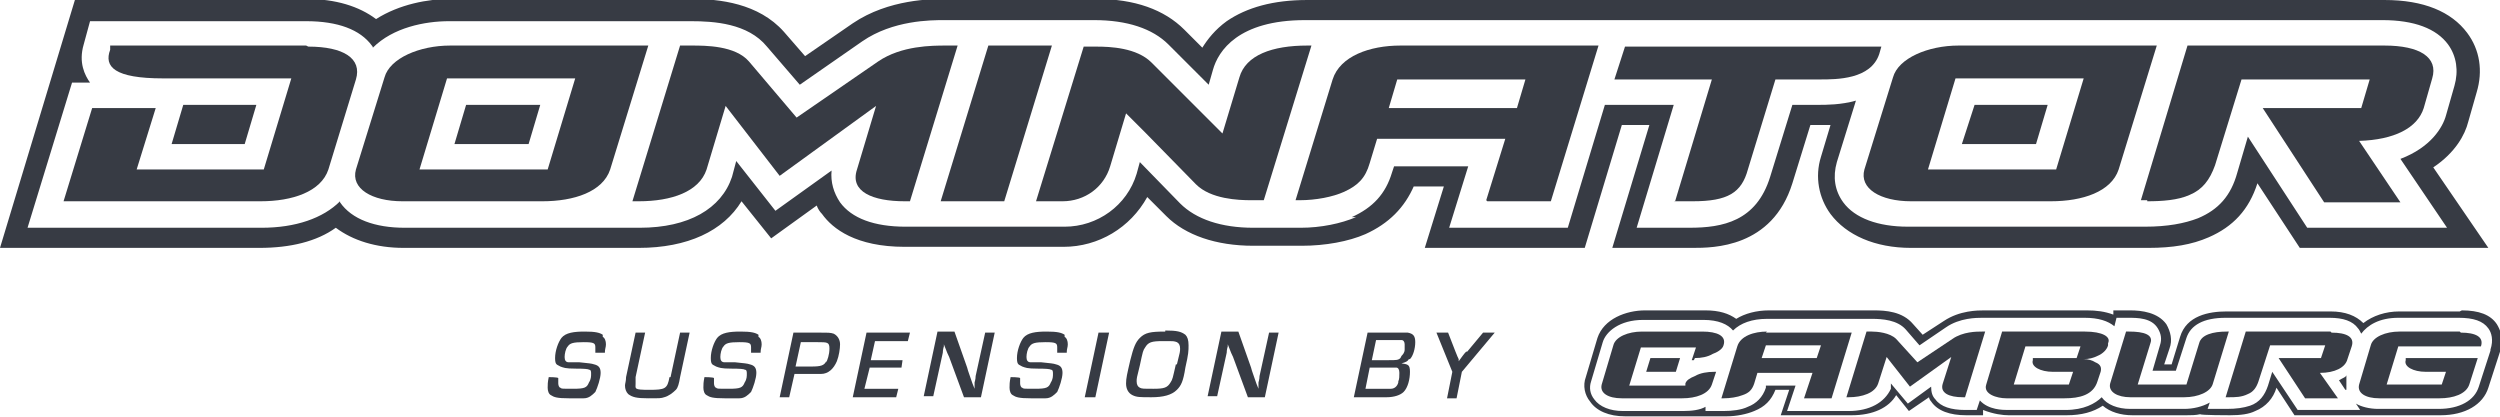
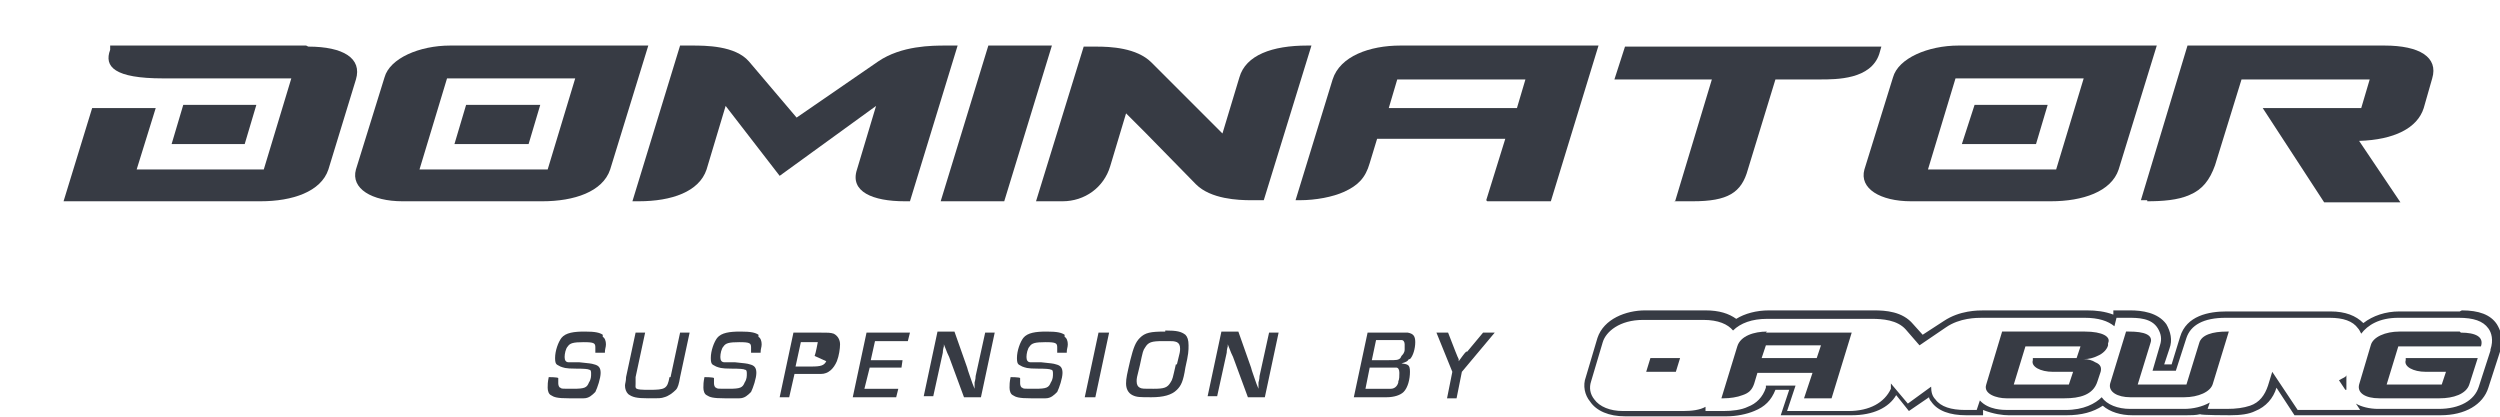
<svg xmlns="http://www.w3.org/2000/svg" id="Layer_1" version="1.1" viewBox="0 0 236 39.4">
  <defs>
    <style>
      .st0 {
        fill: #373b44;
      }
    </style>
  </defs>
  <polygon class="st0" points="51 9.9 44 9.9 42.9 13.6 49.9 13.6 51 9.9 51 9.9" />
-   <path class="st0" d="M128,20.5c-1.4.6-3.3,1-5.2,1h-4.5c-3,0-5.4-.8-6.9-2.3l-3.8-3.9-.3,1.1c-.9,3-3.7,5-6.8,5h-15c-3,0-5.1-.8-6.2-2.3-.6-.9-.9-1.9-.8-3l-5.3,3.8-3.7-4.7-.4,1.5c-1,3-4.1,4.8-8.7,4.8h-22.2c-2.8,0-5-.8-6.1-2.4,0,0,0,0,0-.1-1.6,1.6-4.2,2.5-7.4,2.5H2.6L6.8,7.8h1.7s0,0,0,0c-.5-.7-1.1-1.9-.6-3.6l.6-2.2h20.4c3,0,5.1.8,6.2,2.3,0,0,.1.1.1.2,1.9-1.9,4.9-2.5,7.2-2.5h22.8c2.2,0,5.4.2,7.2,2.4l3.1,3.6,5.9-4.1c2.9-2,6.5-2,7.7-2h14.2c3.1,0,5.5.8,7,2.3l3.8,3.8.4-1.4c.5-1.8,2.4-4.7,8.7-4.7h101.7c3,0,5.1.8,6.2,2.3.8,1.1,1,2.5.6,3.9l-.8,2.8c-.3,1.1-1.4,3-4.3,4.1l4.4,6.5h-13.2l-5.6-8.6-1,3.4c-.6,2.2-1.8,3.5-3.7,4.3h0c-1.3.5-2.9.8-5,.8h-22.4c-2.8,0-5-.8-6.1-2.3-.8-1.1-1-2.4-.6-3.8l1.8-5.8c-1.4.4-2.8.4-3.6.4h-2.4l-2.1,6.8c-1.3,4.2-4.5,4.8-7.6,4.8h-5l3.5-11.6h-6.5l-3.5,11.6h-11.2l1.8-5.8h-7l-.2.6c-.6,2-1.8,3.3-3.8,4.2h0ZM133.3,17.6h3l-1.8,5.8h15.1l3.5-11.6h2.6l-3.5,11.6h7.6c1.9,0,7.5,0,9.4-6.1l1.7-5.5h1c.2,0,.5,0,.9,0l-.9,3c-.6,1.9-.2,3.9.9,5.4,1.5,2,4.2,3.2,7.6,3.2h22.4c2.3,0,4.1-.3,5.7-1h0c2.3-1,3.8-2.6,4.6-5.1l4,6.1h17.8l-5.2-7.6c2.1-1.4,3-3.1,3.3-4.3l.8-2.8c.6-2,.3-4-.9-5.6-1.5-2-4.1-3.1-7.8-3.1h-101.7c-3.2,0-5.7.7-7.6,2-1.1.8-1.8,1.7-2.3,2.5l-1.7-1.7c-1.9-1.9-4.7-2.9-8.3-2.9h-14.2c-1.3,0-5.4,0-8.8,2.3l-4.5,3.1-2-2.3c-2.4-2.7-6.1-3.1-8.7-3.1h-22.8c-2.1,0-4.8.5-7,1.9-1.6-1.2-3.8-1.9-6.6-1.9H7.1L0,23.4h24.5c2.9,0,5.4-.6,7.2-1.9,1.6,1.2,3.8,1.9,6.4,1.9h22.2c4.6,0,8-1.6,9.7-4.4l2.8,3.5,4.3-3.1c.1.3.3.6.5.8,1,1.4,3.2,3.1,7.8,3.1h15c3.3,0,6.3-1.8,7.9-4.7l1.8,1.8c1.8,1.8,4.7,2.8,8.2,2.8h4.6c2.2,0,4.4-.4,6-1.1,2.2-1,3.7-2.5,4.6-4.6h0Z" />
  <polygon class="st0" points="17.3 9.9 16.2 13.6 23.1 13.6 24.2 9.9 17.3 9.9 17.3 9.9" />
  <polygon class="st0" points="185.2 13.6 192.2 13.6 193.3 9.9 186.4 9.9 185.2 13.6 185.2 13.6" />
  <path class="st0" d="M28.9,4.3H10.4v.4c-.6,1.6.4,2.7,5,2.7h12.1l-2.6,8.6h-12l1.8-5.8h-6l-2.7,8.8h18.6c3,0,5.7-.9,6.4-3l2.6-8.5c.6-2-1.2-3.1-4.5-3.1h0Z" />
  <path class="st0" d="M51.7,16h-12.1l2.6-8.6h12.1l-2.6,8.6h0ZM42.5,4.3c-2.9,0-5.7,1.2-6.2,3l-2.7,8.7c-.5,1.8,1.5,3,4.4,3h13.2c3,0,5.7-.9,6.4-3l3.6-11.7h-18.7Z" />
  <path class="st0" d="M89.3,4.3c-1.3,0-4.2,0-6.4,1.5l-7.7,5.3-4.5-5.3c-1.3-1.5-4.1-1.5-5.4-1.5h-1.1l-4.5,14.7h.6c3.1,0,5.7-.9,6.4-3l1.8-6,5.1,6.6,9.1-6.6-1.8,6c-.7,2.1,1.5,3,4.5,3h.5l4.5-14.7h-1.1Z" />
  <polygon class="st0" points="93.3 4.3 88.8 19 94.8 19 99.3 4.3 93.3 4.3 93.3 4.3" />
  <path class="st0" d="M123.4,4.3c-3.3,0-5.8.9-6.4,3l-1.6,5.3c-.7-.7-1.8-1.8-1.8-1.8l-4.9-4.9c-1.4-1.4-3.9-1.5-5.2-1.5h-1.2l-4.5,14.6h2.5c2.1,0,3.9-1.3,4.5-3.3l1.5-5,1.8,1.8,4.8,4.9c1.4,1.4,4,1.5,5.2,1.5h1.2l4.5-14.6h-.5Z" />
  <path class="st0" d="M131.1,10.2l.8-2.7h12.1l-.8,2.7h-12.1ZM140.4,19h6l4.5-14.7h-18.7c-2.9,0-5.7,1-6.4,3.2l-3.5,11.4h.4c1.5,0,3.1-.3,4.2-.8,1.3-.6,2-1.3,2.4-2.7l.7-2.3h12.1l-1.8,5.8h0Z" />
  <path class="st0" d="M158.1,19h1.7c3.3,0,4.6-.8,5.2-3l2.6-8.5h4.2c1.6,0,4.8,0,5.6-2.4l.2-.7h-24.2l-1,3.1h9.2l-3.5,11.6h0Z" />
  <path class="st0" d="M184.6,7.4h12.1l-2.6,8.6h-12.1l2.6-8.6h0ZM180.4,19h13.2c3,0,5.7-.9,6.4-3l3.6-11.7h-18.7c-2.9,0-5.7,1.2-6.2,3l-2.7,8.7c-.5,1.8,1.5,3,4.4,3h0Z" />
  <path class="st0" d="M202.7,19c1.4,0,2.9-.1,4-.6,1.2-.5,1.9-1.4,2.4-2.8l2.5-8.1h12.1l-.8,2.7h-9.3l5.8,8.9h7.2l-3.9-5.8c3.3-.1,5.5-1.2,6.1-3.1l.8-2.8c.6-2-1.2-3.1-4.5-3.1h-18.6l-4.4,14.6h.6Z" />
  <g>
    <path class="st0" d="M221.5,36.8c0-.3,0-.6,0-.9v-.5c0,.2-.4.3-.7.5l.6.9h0Z" />
    <path class="st0" d="M235.1,33.1l-1.1,3.4c-.4,1.3-1.8,2.1-3.8,2.1h-5.7c-.8,0-1.6-.2-2.1-.5l.4.6h-5.9l-2.4-3.6-.4,1.3c-.3.9-.8,1.6-1.7,1.9h0c-.6.2-1.3.3-2.2.3h-1.8l.2-.6c-.7.4-1.6.6-2.4.6h-5.1c-1.2,0-2.2-.4-2.7-1.1,0,0,0,0,0,0-.6.6-1.7,1.2-3.4,1.2h-5.5c-.4,0-1.8,0-2.6-.9l-.3.9h-1.1c-1.3,0-2.3-.3-2.8-1-.3-.3-.4-.7-.4-1.2l-2.2,1.6-1.6-1.9v.5c-.6,1.3-2,2.1-4,2.1h-5.8l.8-2.4h-2.8v.2c-.3.9-.9,1.5-1.7,1.8-.6.3-1.5.4-2.3.4h-1.7v-.4c-.5.3-1.3.4-2.1.4h-5.7c-1.2,0-2.2-.4-2.7-1.1-.4-.5-.5-1.1-.3-1.7l1.1-3.7c.3-1,1.6-2.1,3.8-2.1h5.7c1.4,0,2.3.4,2.8,1,0,0,0,0,0,0,.7-.7,1.8-1.1,3.2-1.1h9.9c1,0,2.4.1,3.2,1l1.3,1.5,2.5-1.7c1.3-.9,2.9-.9,3.4-.9h9.7c1.3,0,2.2.3,2.8.8l.2-.8h1.1c.9,0,2.2,0,2.8,1,.3.5.4,1,.2,1.6l-.7,2.4h2.2l1-3.1c.4-1.2,1.6-1.9,3.7-1.9h9.8c1.3,0,2.2.3,2.7,1,.1.1.2.3.3.5.6-.8,1.7-1.5,3.5-1.5h5.7c1.4,0,2.3.3,2.8,1,.3.4.5,1.1.2,2h0ZM232.2,29.4h-5.7c-1.3,0-2.5.4-3.4,1.1-.7-.7-1.7-1.1-3.1-1.1h-9.8c-1.7,0-3.8.4-4.4,2.4l-.8,2.6h-.7l.5-1.5c.3-.8.1-1.6-.3-2.3-.8-1.1-2.3-1.3-3.4-1.3h-1.6v.4c-.8-.3-1.6-.4-2.5-.4h-9.7c-.6,0-2.3,0-3.8,1l-2,1.3-.9-1c-1-1.2-2.6-1.3-3.7-1.3h-9.9c-1.2,0-2.3.3-3.1.8-.7-.5-1.6-.8-2.9-.8h-5.7c-1.8,0-3.9.8-4.5,2.6l-1.1,3.7c-.3.8-.1,1.7.4,2.3.6.9,1.8,1.4,3.3,1.4h5.7c.4,0,.8,0,1.2,0h0c0,0,2.7,0,2.7,0,.9,0,1.9-.2,2.6-.5,1-.4,1.6-1,2-2h1.3l-.8,2.4h6.7c2,0,3.5-.7,4.2-1.9l1.2,1.5,1.9-1.3c0,.1.1.3.2.4.6.9,1.8,1.3,3.3,1.3h1.6v-.5c1,.4,1.9.5,2.4.5h5.5c1.4,0,2.5-.3,3.4-.9.7.6,1.7.9,2.8.9h5.1c.4,0,.9,0,1.3-.1h0c0,.1,2.8.1,2.8.1,1,0,1.8-.1,2.4-.4h0c1-.4,1.7-1.2,2-2.2l1.7,2.6h7.7,0c.1,0,.2,0,.4,0h5.7c2.3,0,4-1,4.5-2.6l1.1-3.4c.4-1.3,0-2.1-.3-2.6-.6-.9-1.7-1.3-3.3-1.3h0Z" />
  </g>
-   <path class="st0" d="M160,33.8c.6,0,1.2-.1,1.7-.4.3-.1.9-.4,1-.8.3-.9-.6-1.3-2-1.3h-5.7c-1.3,0-2.5.5-2.7,1.3l-1.1,3.7c-.2.8.6,1.3,1.9,1.3h5.7c1.3,0,2.5-.4,2.8-1.3l.4-1.2h-.2c-.6,0-1.3.1-1.8.4-.5.2-.8.4-.9.7v.2h-5.3l1.1-3.6h5.2l-.4,1.2h.2Z" />
  <path class="st0" d="M171.5,33.8h-5.2l.4-1.2h5.2l-.4,1.2h0ZM166.8,31.3c-1.2,0-2.5.4-2.8,1.4l-1.5,4.9h.2c.6,0,1.3-.1,1.8-.3.6-.2.9-.5,1.1-1.1l.3-1h5.2l-.8,2.4h2.6l1.9-6.2h-8.1Z" />
-   <path class="st0" d="M187.1,31.3c-.5,0-1.8,0-2.8.7l-3.3,2.2-2-2.2c-.6-.6-1.8-.7-2.3-.7h-.5l-1.9,6.2h.2c1.3,0,2.5-.4,2.8-1.3l.8-2.5,2.2,2.8,3.9-2.8-.8,2.5c-.3.9.6,1.3,1.9,1.3h.2l1.9-6.2h-.5Z" />
  <path class="st0" d="M196.1,33.8h-4.2v.2c-.2.6.7,1.1,1.9,1.1h1.9l-.4,1.2h-5.2l1.1-3.6h5.2l-.4,1.2h0ZM196.8,31.3h-7.8l-1.5,5c-.3.9,1,1.3,1.9,1.3h5.5c1.4,0,2.7-.3,3.1-1.6l.3-.9c.1-.4,0-.7-.5-.9-.3-.2-.7-.3-1.1-.3h0c.5,0,.9-.1,1.3-.3.5-.2.9-.6,1-1v-.2c.3-.6-.5-1.1-2.2-1.1h0Z" />
  <path class="st0" d="M210.2,31.3c-1.3,0-2.4.3-2.6,1.1l-1.2,3.9h-4.6l1.2-3.9c.3-.8-.6-1.1-2-1.1h-.3l-1.5,4.9c-.2.8.7,1.3,1.9,1.3h5.1c1.3,0,2.5-.5,2.7-1.3l1.5-4.9h-.3Z" />
-   <path class="st0" d="M220,31.3h-8l-1.9,6.2h.3c.6,0,1.2,0,1.8-.3.5-.2.8-.6,1-1.2l1.1-3.4h5.2l-.4,1.2h-4l2.5,3.8h3.1l-1.7-2.4c1.4,0,2.4-.5,2.6-1.3l.4-1.2c.3-.9-.5-1.3-1.9-1.3h0Z" />
  <path class="st0" d="M232.2,31.3h-5.7c-1.3,0-2.5.5-2.7,1.3l-1.1,3.7c-.2.8.6,1.3,1.9,1.3h5.7c1.3,0,2.5-.4,2.8-1.3l.8-2.5h-6.8v.2c-.2.6.7,1.1,1.9,1.1h1.9l-.4,1.2h-5.2l1.1-3.6h7.8c.3-.9-.5-1.3-1.9-1.3h0Z" />
  <polygon class="st0" points="158.2 35.1 158.6 33.8 155.8 33.8 155.4 35.1 158.2 35.1 158.2 35.1" />
  <path class="st0" d="M56.9,31.6c-.3-.2-.7-.3-1.7-.3s-1.8.1-2.2.6c-.3.4-.6,1.2-.6,1.9s.2.6.5.8c.3.1.4.2,1.5.2q1.1,0,1.2.1c.2,0,.2.2.2.4s0,.5-.2.8c-.2.5-.4.6-1.5.6s-1.1,0-1.2-.1c-.1,0-.2-.2-.2-.4s0-.3,0-.5h0c0-.1-.9-.1-.9-.1-.1.5-.1.7-.1,1s.1.6.3.7c.3.2.6.3,1.7.3s1.1,0,1.4,0c.5,0,.8-.3,1.1-.6.2-.4.5-1.3.5-1.8s-.2-.7-.6-.8c-.3-.1-.5-.1-1.4-.2q-.9,0-1,0c-.3,0-.4-.2-.4-.5s.1-.8.3-1c.2-.3.5-.4,1.5-.4s1.1.1,1.1.5,0,.2,0,.5h.9c0-.4.1-.5.1-.8,0-.3-.1-.6-.3-.7h0Z" />
  <path class="st0" d="M63.2,35.6c-.2,1.1-.4,1.2-1.9,1.2s-1.3-.1-1.3-.6,0-.4,0-.6l.9-4.2h-.9l-.9,4.2c0,.4-.1.6-.1.8,0,.3.1.6.3.8.4.3.8.4,1.9.4s1.2,0,1.5-.1c.4-.1.8-.4,1.1-.7.2-.2.3-.6.4-1.2l.9-4.2h-.9l-.9,4.2h0Z" />
  <path class="st0" d="M71.6,31.6c-.3-.2-.7-.3-1.7-.3s-1.8.1-2.2.6c-.3.4-.6,1.2-.6,1.9s.2.6.5.8c.3.1.4.2,1.5.2q1.1,0,1.2.1c.2,0,.2.2.2.4s0,.5-.2.8c-.2.5-.4.6-1.5.6s-1.1,0-1.2-.1c-.1,0-.2-.2-.2-.4s0-.3,0-.5h0c0-.1-.9-.1-.9-.1-.1.5-.1.7-.1,1s.1.6.3.7c.3.2.6.3,1.7.3s1.1,0,1.4,0c.5,0,.8-.3,1.1-.6.2-.4.5-1.3.5-1.8s-.2-.7-.6-.8c-.3-.1-.5-.1-1.4-.2q-.9,0-1,0c-.3,0-.4-.2-.4-.5s.1-.8.3-1c.2-.3.5-.4,1.5-.4s1.1.1,1.1.5,0,.2,0,.5h.9c0-.4.1-.5.1-.8,0-.3-.1-.6-.3-.7h0Z" />
-   <path class="st0" d="M78,34.1c-.2.4-.5.5-1.4.5h-1.5l.5-2.3h1.6c.9,0,1.1,0,1.1.6s-.2,1.1-.3,1.3h0ZM78.7,31.5c-.3-.1-.5-.1-1.3-.1h-2.5l-1.3,6.1h.9l.5-2.2h1.6c.6,0,.8,0,.9,0,.7,0,1.2-.5,1.5-1.2.2-.5.3-1.2.3-1.6s-.2-.8-.6-1h0Z" />
+   <path class="st0" d="M78,34.1c-.2.4-.5.5-1.4.5h-1.5l.5-2.3h1.6s-.2,1.1-.3,1.3h0ZM78.7,31.5c-.3-.1-.5-.1-1.3-.1h-2.5l-1.3,6.1h.9l.5-2.2h1.6c.6,0,.8,0,.9,0,.7,0,1.2-.5,1.5-1.2.2-.5.3-1.2.3-1.6s-.2-.8-.6-1h0Z" />
  <polygon class="st0" points="80.5 37.5 84.6 37.5 84.8 36.7 81.6 36.7 82.1 34.7 85.1 34.7 85.2 34 82.2 34 82.6 32.2 85.7 32.2 85.9 31.4 81.8 31.4 80.5 37.5 80.5 37.5" />
  <path class="st0" d="M92.1,35.5c0,.3-.1.6-.1.6,0,.1,0,.2,0,.3v.3h0l-.2-.5c-.3-.9-.4-1.1-.5-1.5l-1.2-3.4h-1.6l-1.3,6.1h.9l.9-4.1c0-.3.1-.6.1-.6,0-.1,0-.2,0-.3v-.3h0v.4c.3.8.4,1,.5,1.2l1.4,3.8h1.6l1.3-6.1h-.9l-.9,4.1h0Z" />
  <path class="st0" d="M100.5,31.6c-.3-.2-.7-.3-1.7-.3s-1.8.1-2.2.6c-.3.4-.6,1.2-.6,1.9s.2.6.5.8c.3.1.4.2,1.5.2q1.1,0,1.2.1c.2,0,.2.2.2.4s0,.5-.2.8c-.2.5-.4.6-1.5.6s-1.1,0-1.2-.1c-.1,0-.2-.2-.2-.4s0-.3,0-.5h0c0-.1-.9-.1-.9-.1-.1.5-.1.7-.1,1s.1.6.3.7c.3.2.6.3,1.7.3s1.1,0,1.4,0c.5,0,.8-.3,1.1-.6.2-.4.5-1.3.5-1.8s-.2-.7-.6-.8c-.3-.1-.5-.1-1.4-.2q-.9,0-1,0c-.3,0-.4-.2-.4-.5s.1-.8.3-1c.2-.3.5-.4,1.5-.4s1.1.1,1.1.5,0,.2,0,.5h.9c0-.4.1-.5.1-.8,0-.3-.1-.6-.3-.7h0Z" />
  <polygon class="st0" points="102.4 37.5 103.4 37.5 104.7 31.4 103.7 31.4 102.4 37.5 102.4 37.5" />
  <path class="st0" d="M111,34.4c-.3,1.3-.3,1.4-.5,1.7-.3.5-.6.6-1.6.6s-1.1,0-1.3-.1c-.2-.1-.3-.3-.3-.6s0-.3.3-1.5c.3-1.4.3-1.4.5-1.7.3-.5.6-.6,1.7-.6s1,0,1.3.1c.2.1.3.3.3.6s0,.3-.3,1.5h0ZM110,31.3c-1.4,0-1.9.1-2.4.6-.4.4-.6.9-.9,2.1-.3,1.3-.4,1.7-.4,2.2s.2.9.6,1.1c.4.2.7.2,1.8.2s1.9-.2,2.4-.7c.4-.4.6-.8.8-2.1.3-1.3.3-1.6.3-2.1s-.1-.8-.3-1c-.4-.3-.8-.4-1.9-.4h0Z" />
  <path class="st0" d="M118.9,35.5c0,.3-.1.6-.1.6,0,.1,0,.2,0,.3v.3h0l-.2-.5c-.3-.9-.4-1.1-.5-1.5l-1.2-3.4h-1.6l-1.3,6.1h.9l.9-4.1c0-.3.1-.6.1-.6,0-.1,0-.2,0-.3v-.3h0v.4c.3.8.4,1,.5,1.2l1.4,3.8h1.6l1.3-6.1h-.9l-.9,4.1h0Z" />
  <path class="st0" d="M132.2,33.8c-.2.2-.4.2-1.1.2h-1.6l.4-1.9h1.8c.4,0,.5,0,.6,0,.2,0,.3.2.3.4s0,.3,0,.5c0,.3-.2.5-.3.6h0ZM132,36.1c-.1.4-.4.6-.7.6q-.2,0-1,0h-1.4l.4-2h1.6c.7,0,.8,0,.9,0,.2,0,.3.2.3.5s0,.6-.1.8h0ZM133.1,33.9c.3-.3.5-1,.5-1.6s-.2-.8-.7-.9c-.2,0-.4,0-.9,0h-2.9l-1.3,6.1h3.1c.7,0,1.3-.2,1.6-.5.4-.4.6-1.2.6-1.9s-.2-.7-.8-.8h0c.4-.1.6-.2.7-.4h0Z" />
  <path class="st0" d="M138.4,33.2c-.2.2-.4.5-.7.9h0v-.2c-.2-.4-.2-.5-.3-.7l-.7-1.8h-1.1l1.5,3.7-.5,2.5h.9l.5-2.5,3.1-3.7h-1.1l-1.5,1.8h0Z" />
</svg>